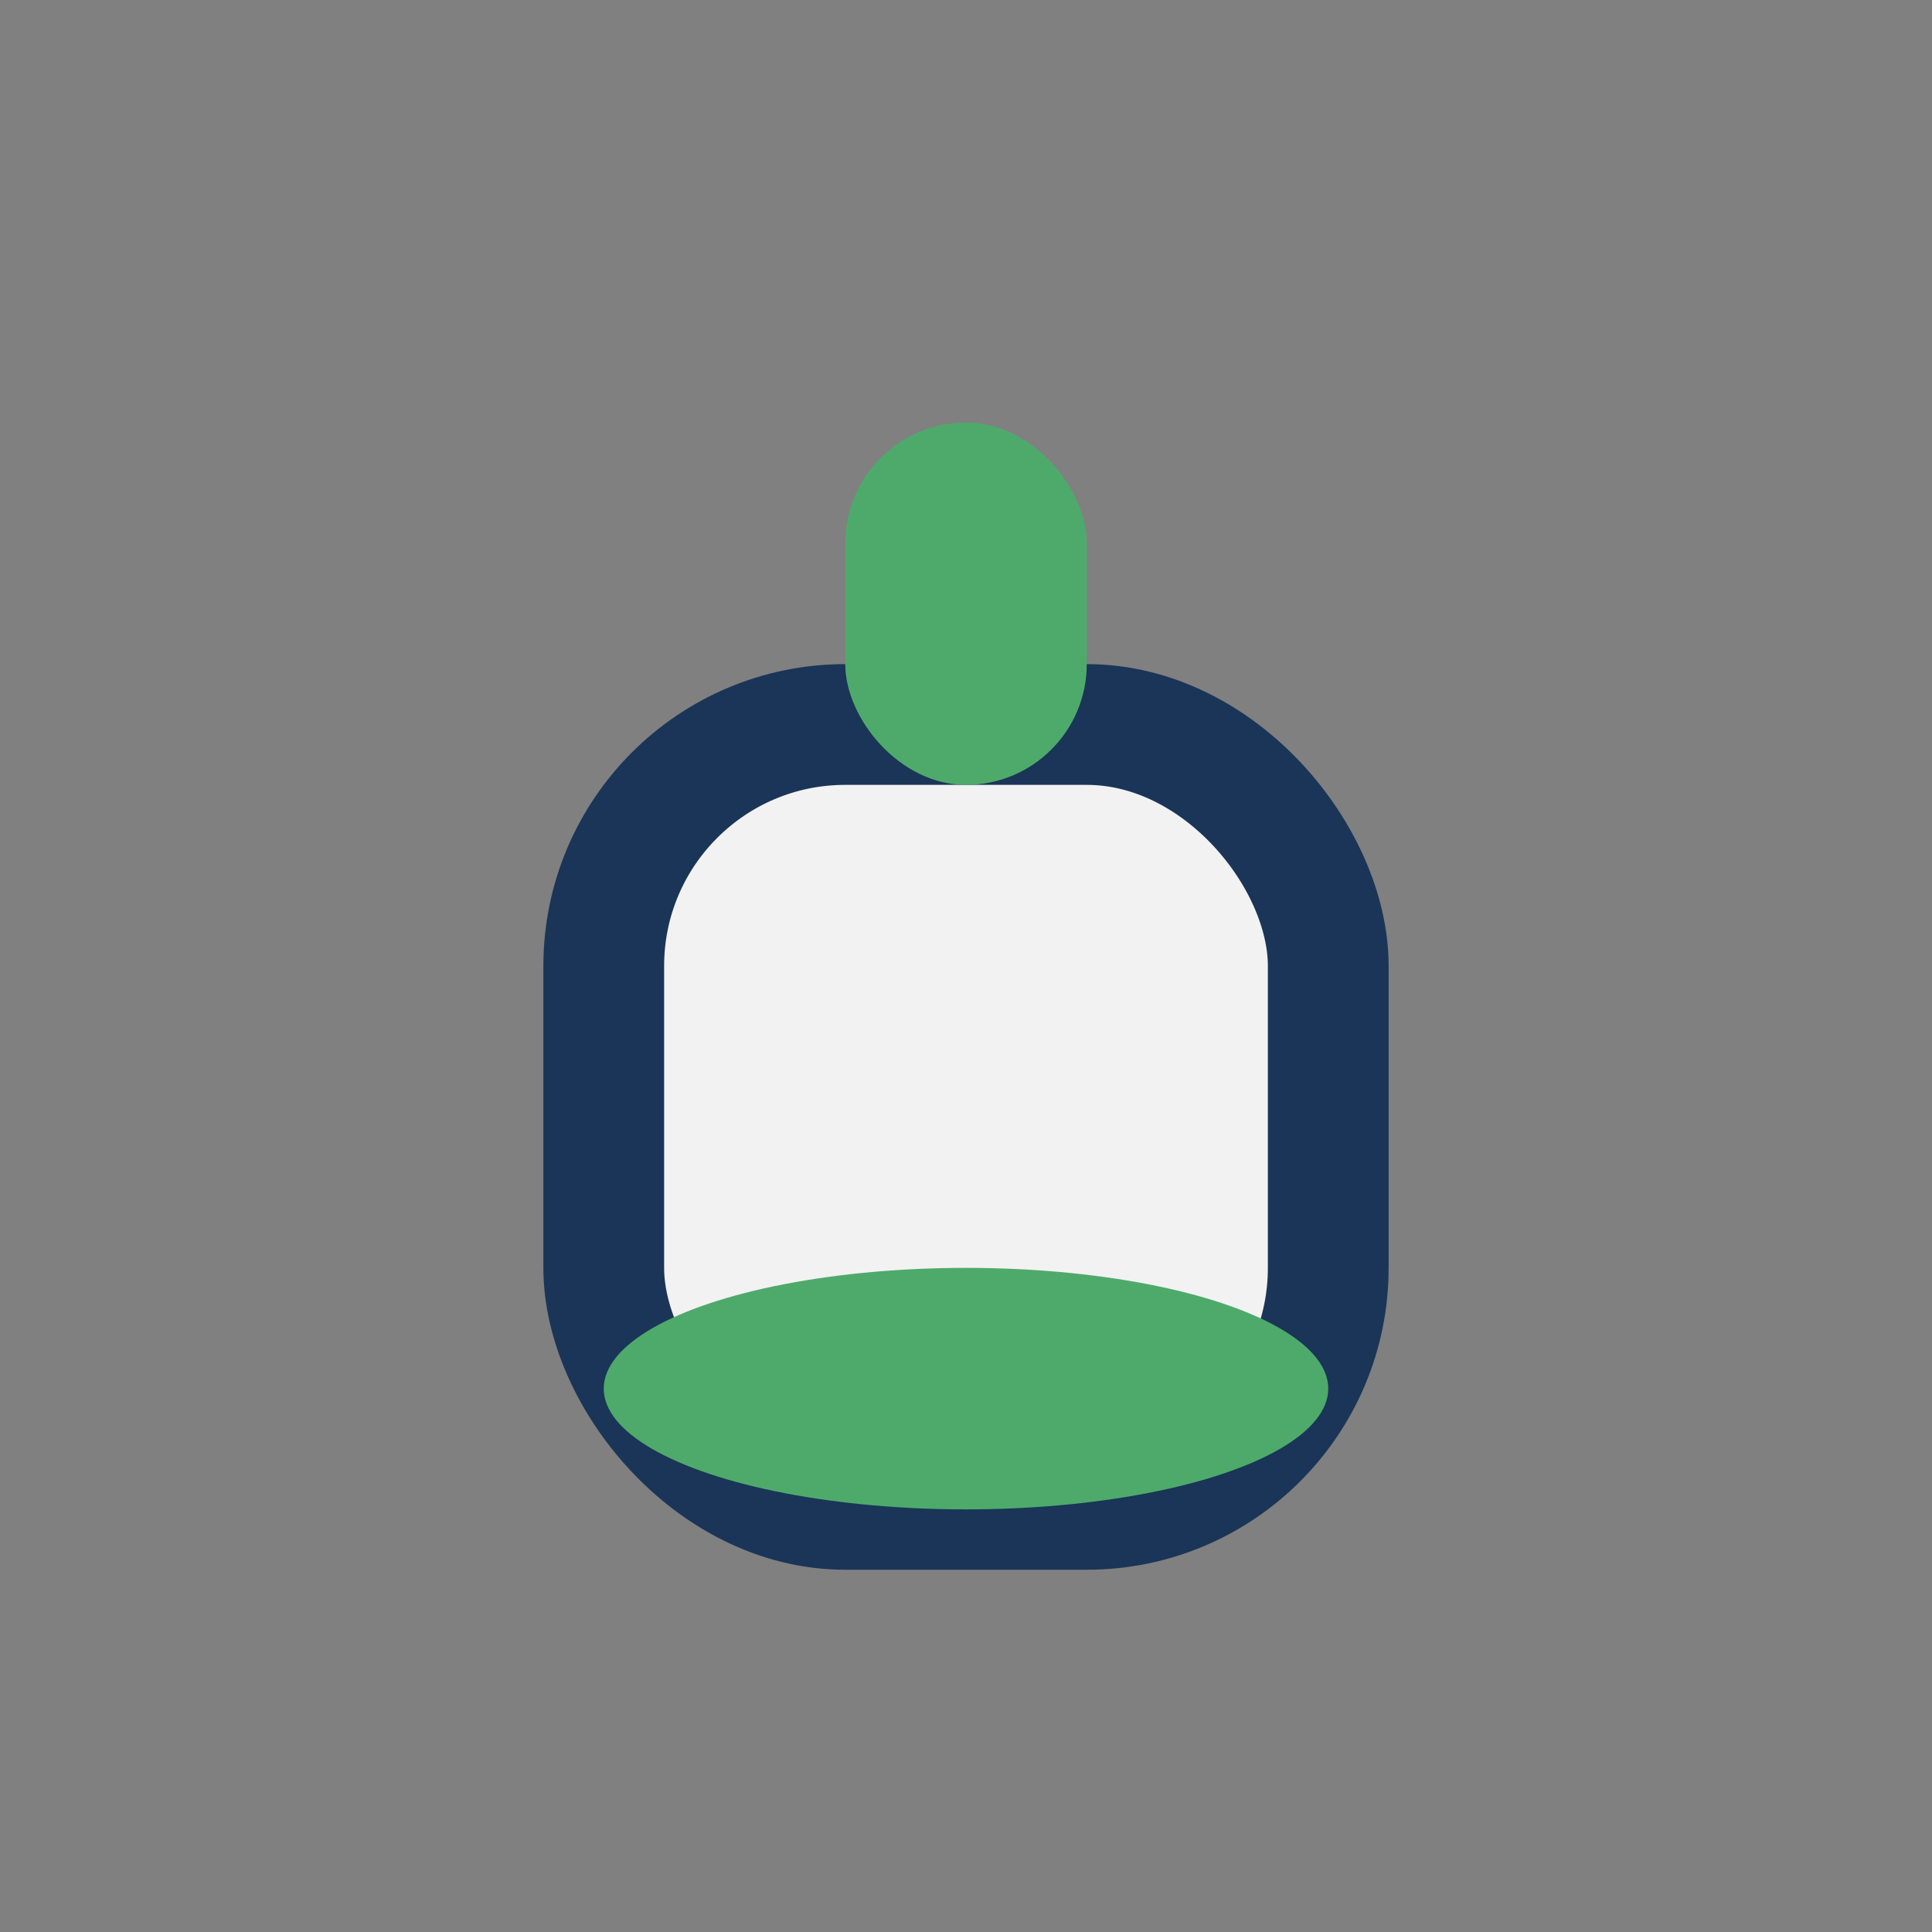
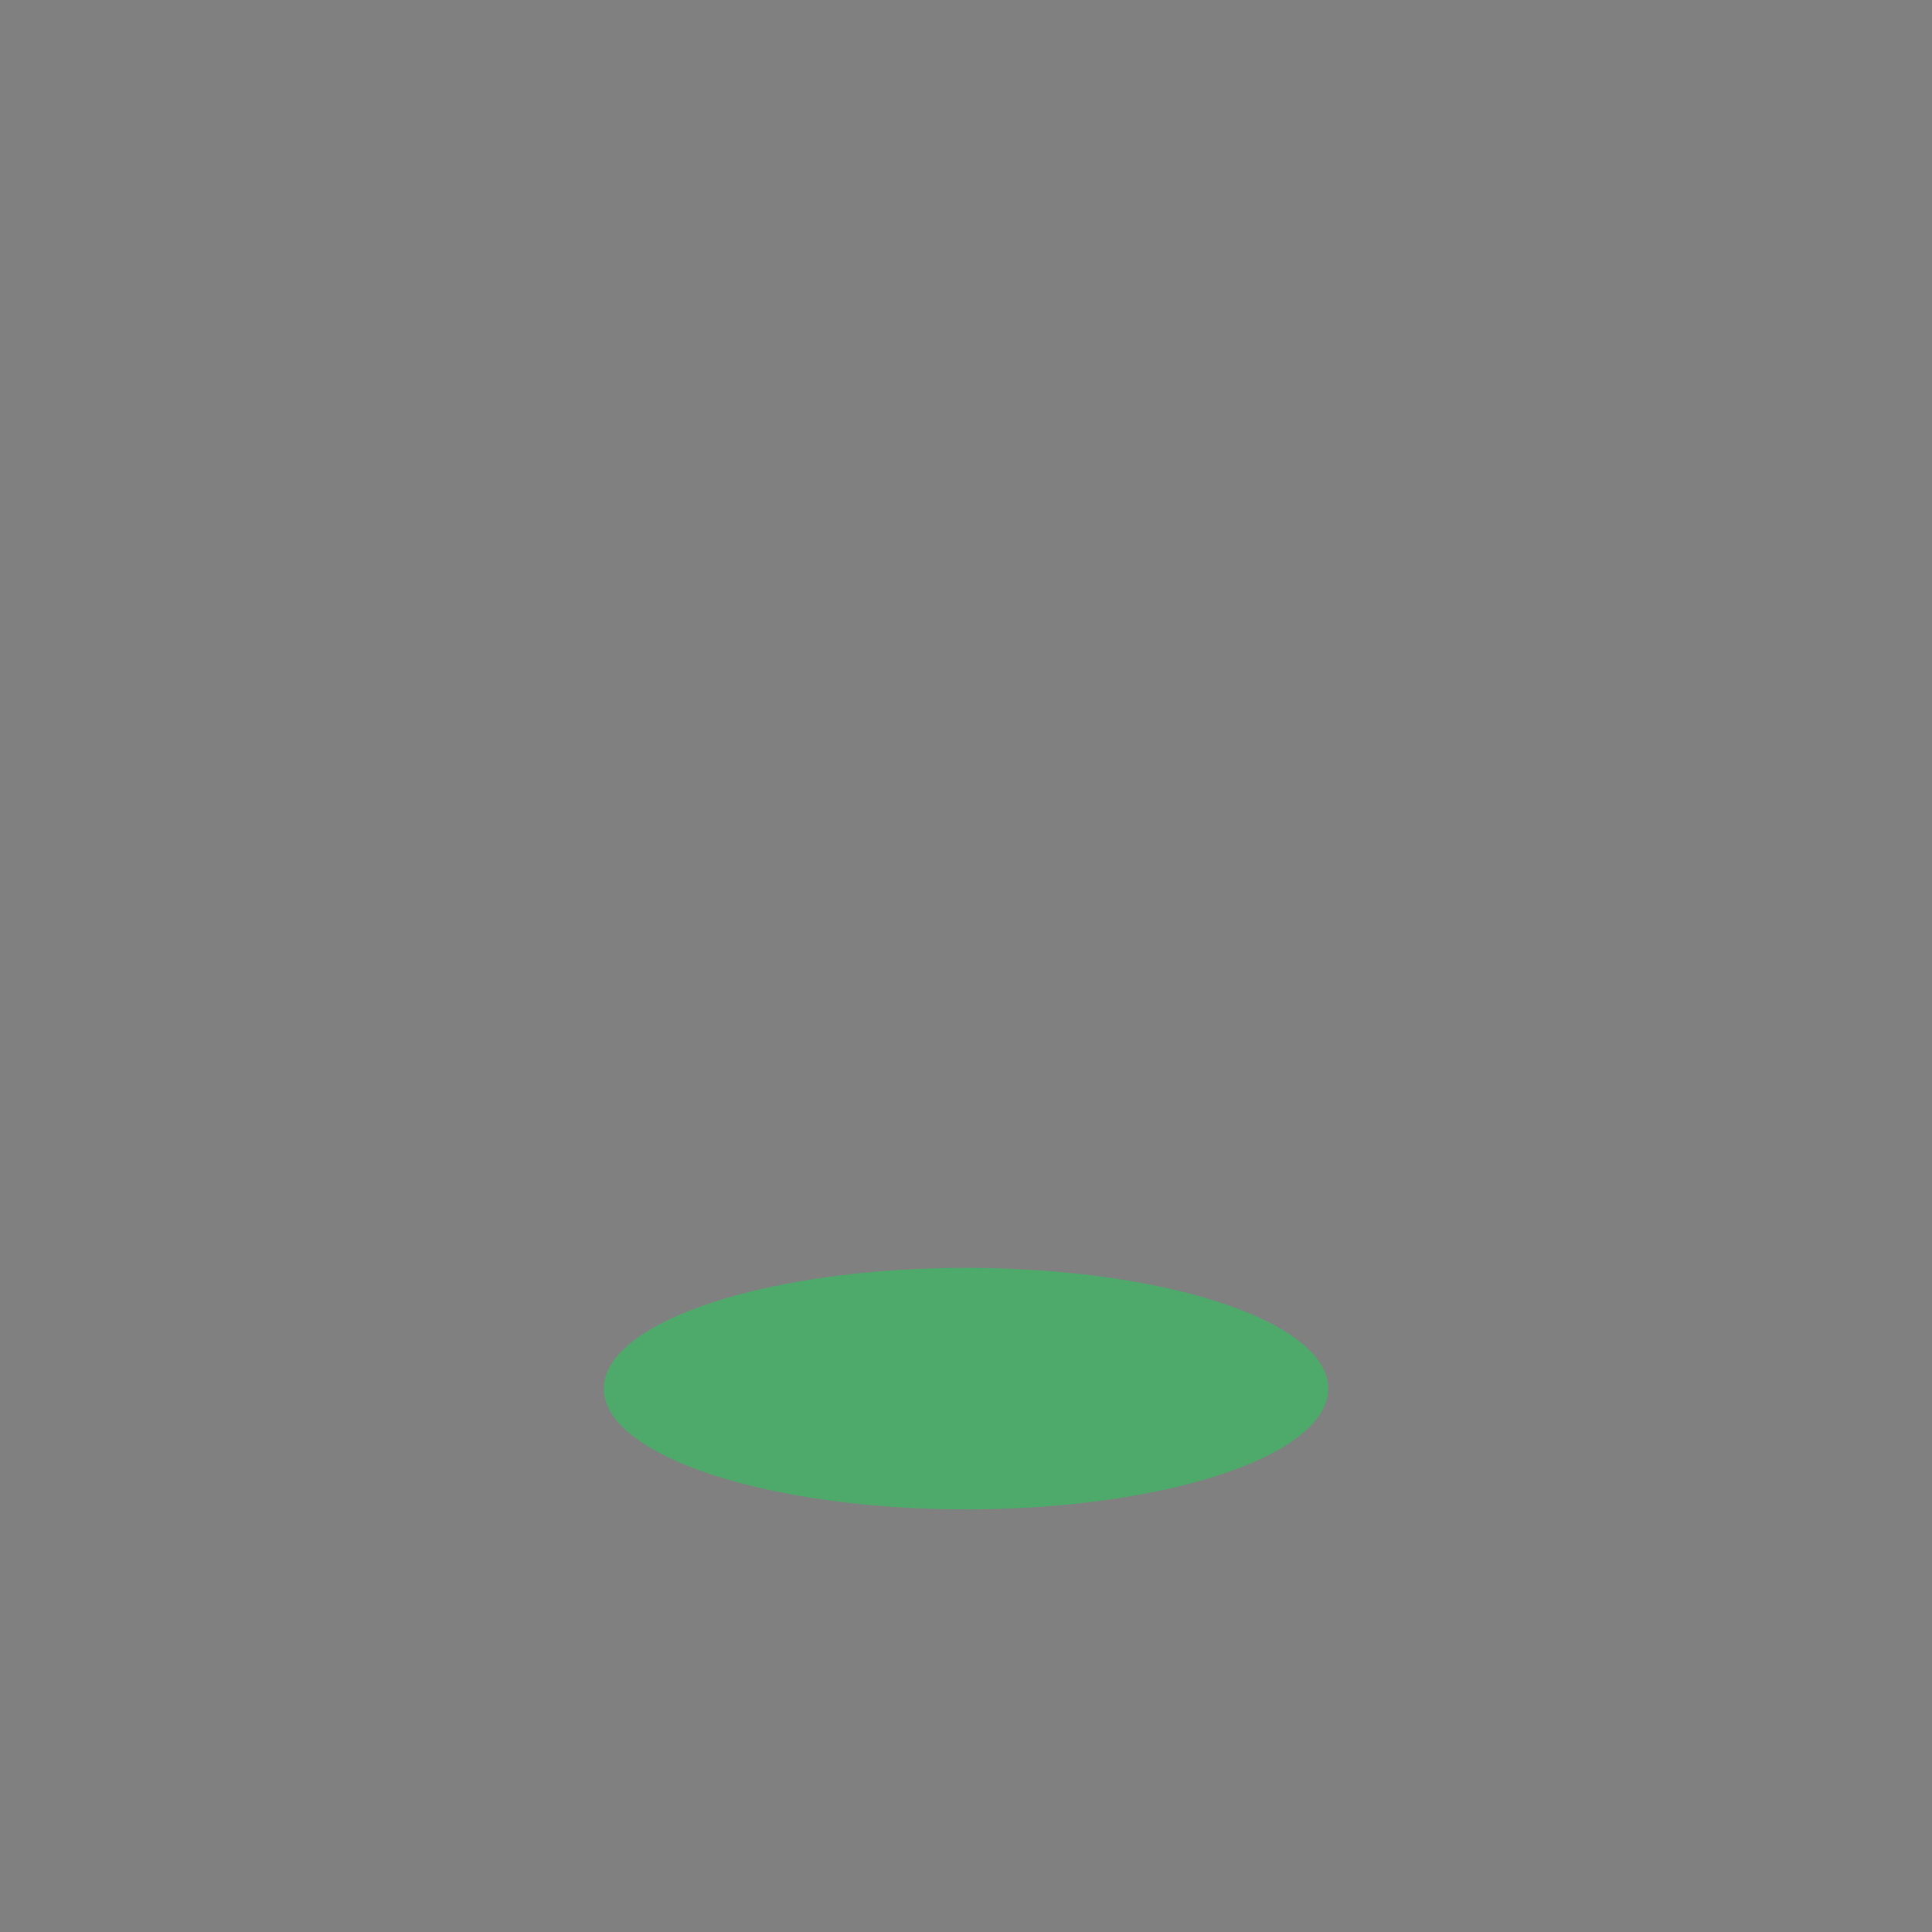
<svg xmlns="http://www.w3.org/2000/svg" width="32" height="32" viewBox="0 0 32 32">
  <rect x="0" y="0" width="32" height="32" fill="#808080" stroke="none" />
-   <rect x="10" y="12" width="12" height="13" rx="4" fill="#F2F2F2" stroke="#1A3557" stroke-width="2" />
-   <rect x="14" y="7" width="4" height="6" rx="2" fill="#4EAA6B" />
  <ellipse cx="16" cy="23" rx="6" ry="2" fill="#4EAA6B" />
</svg>